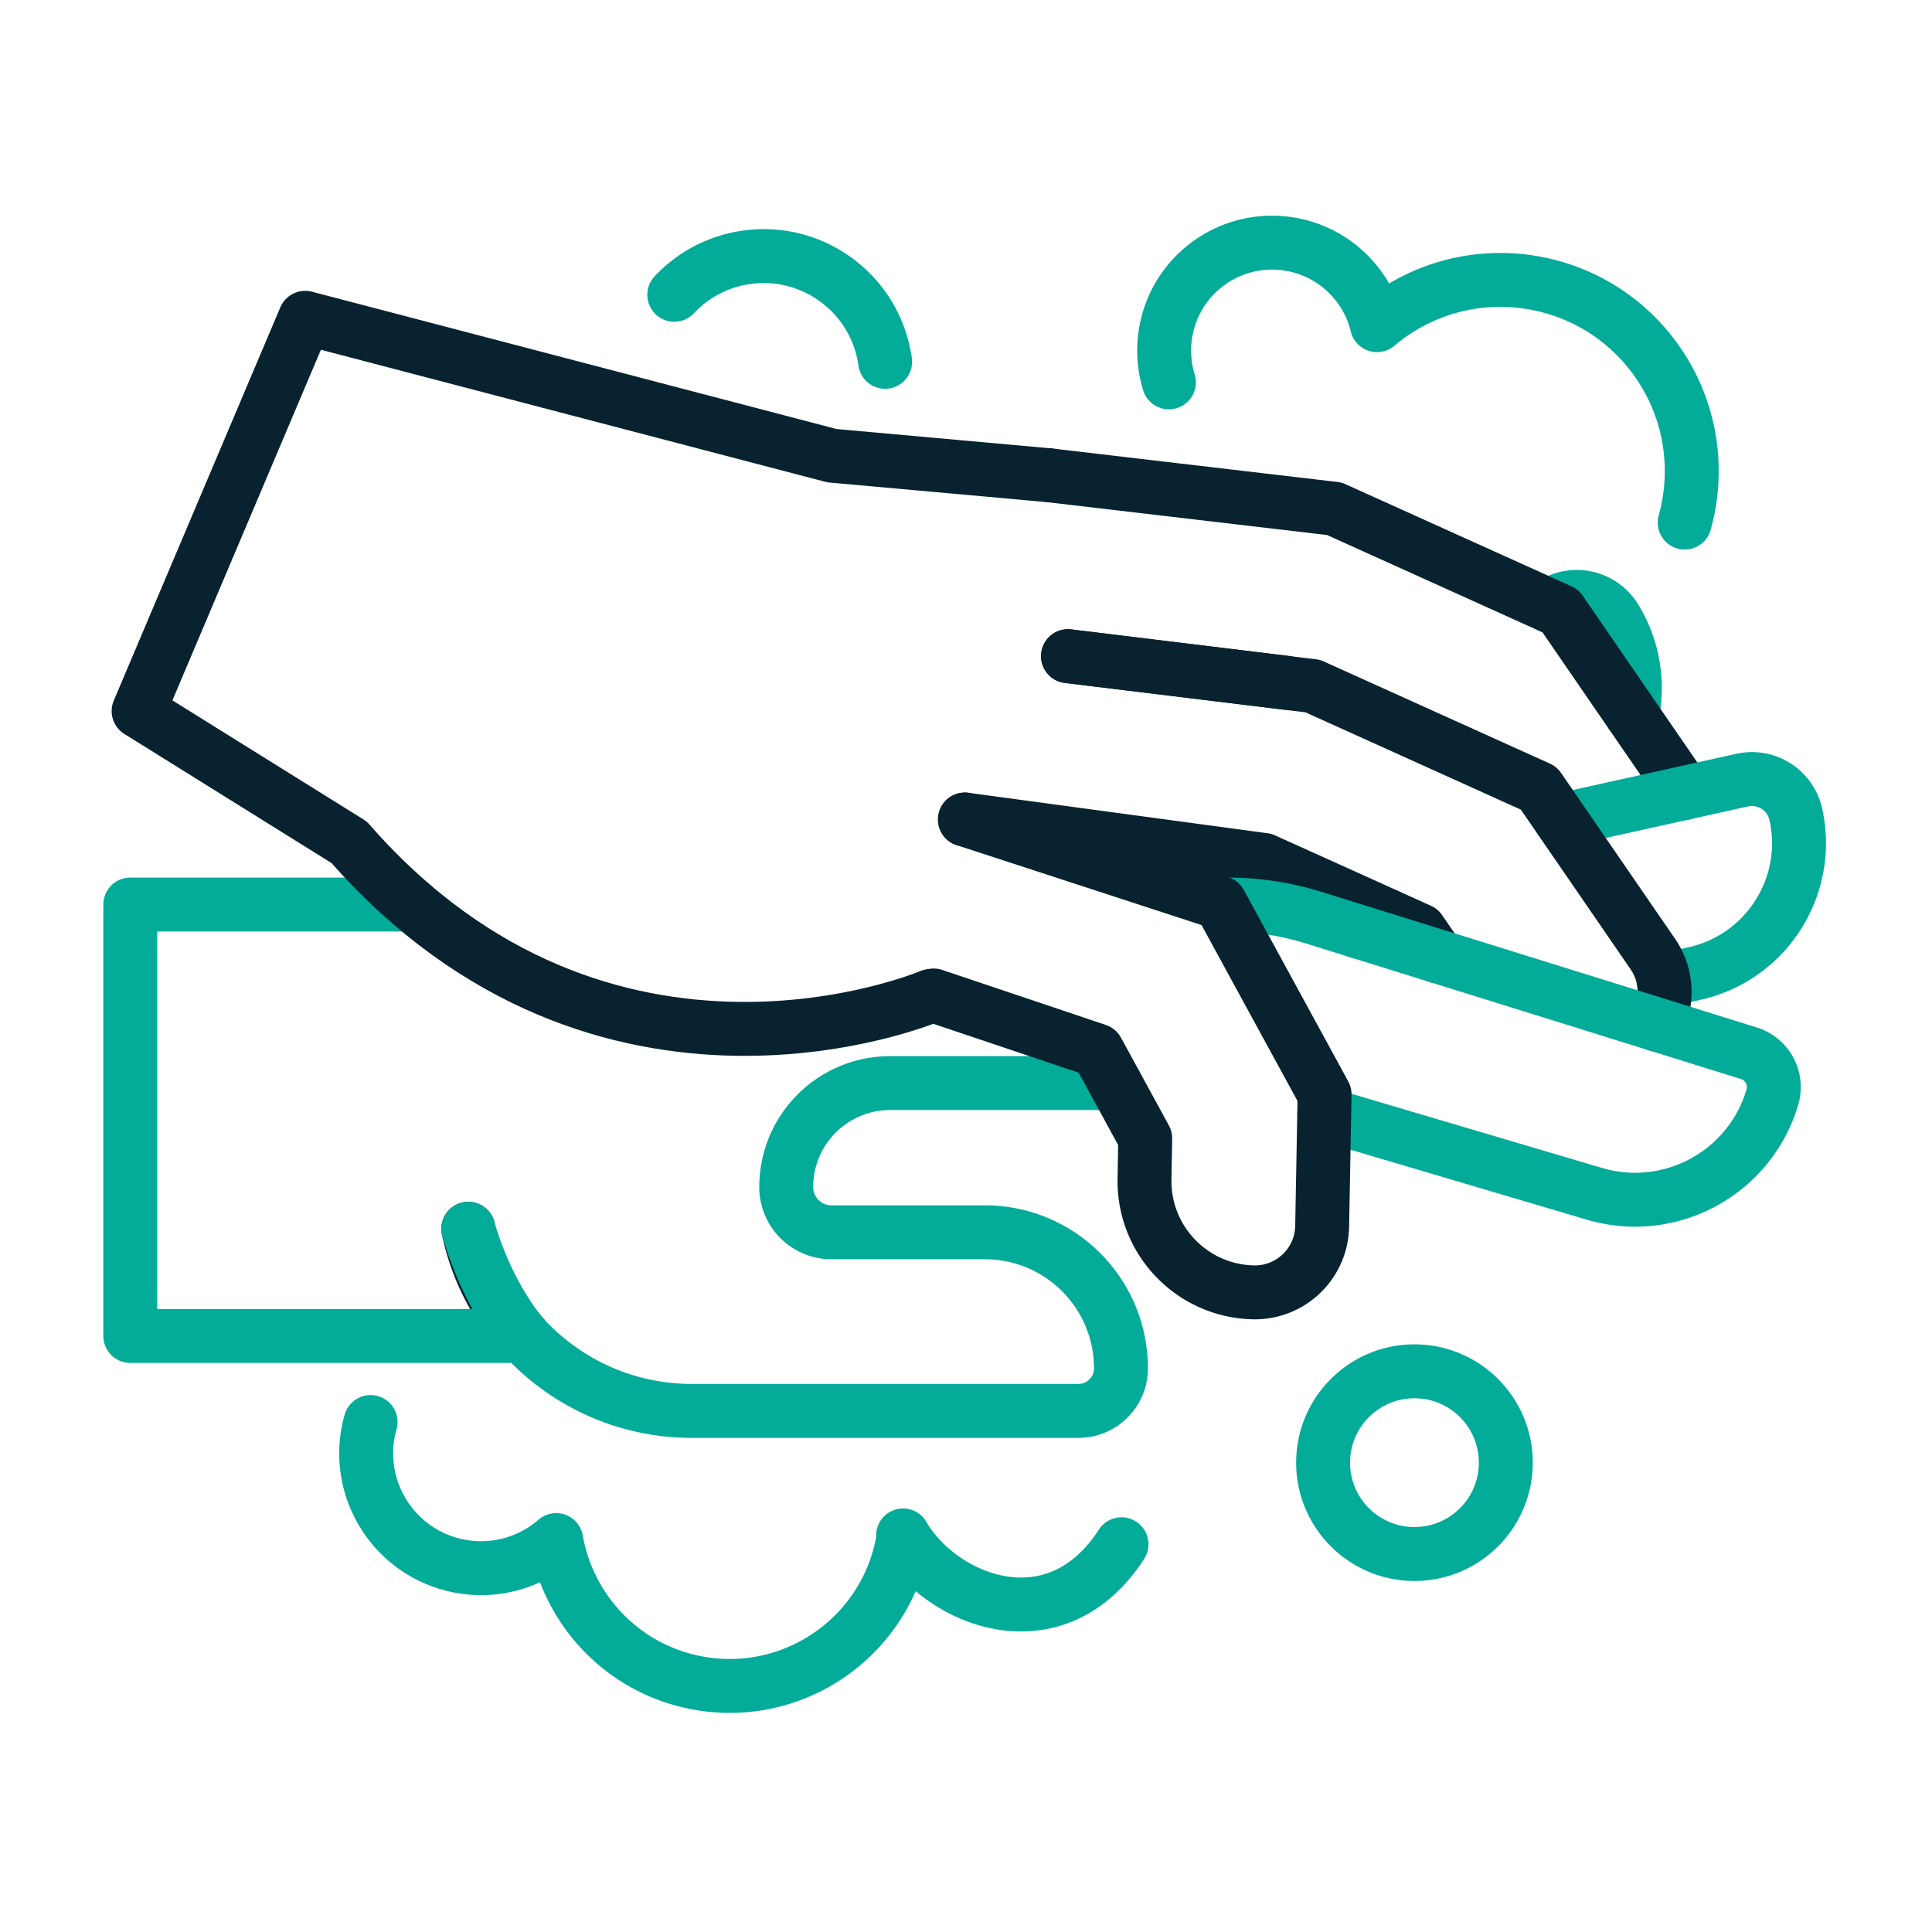
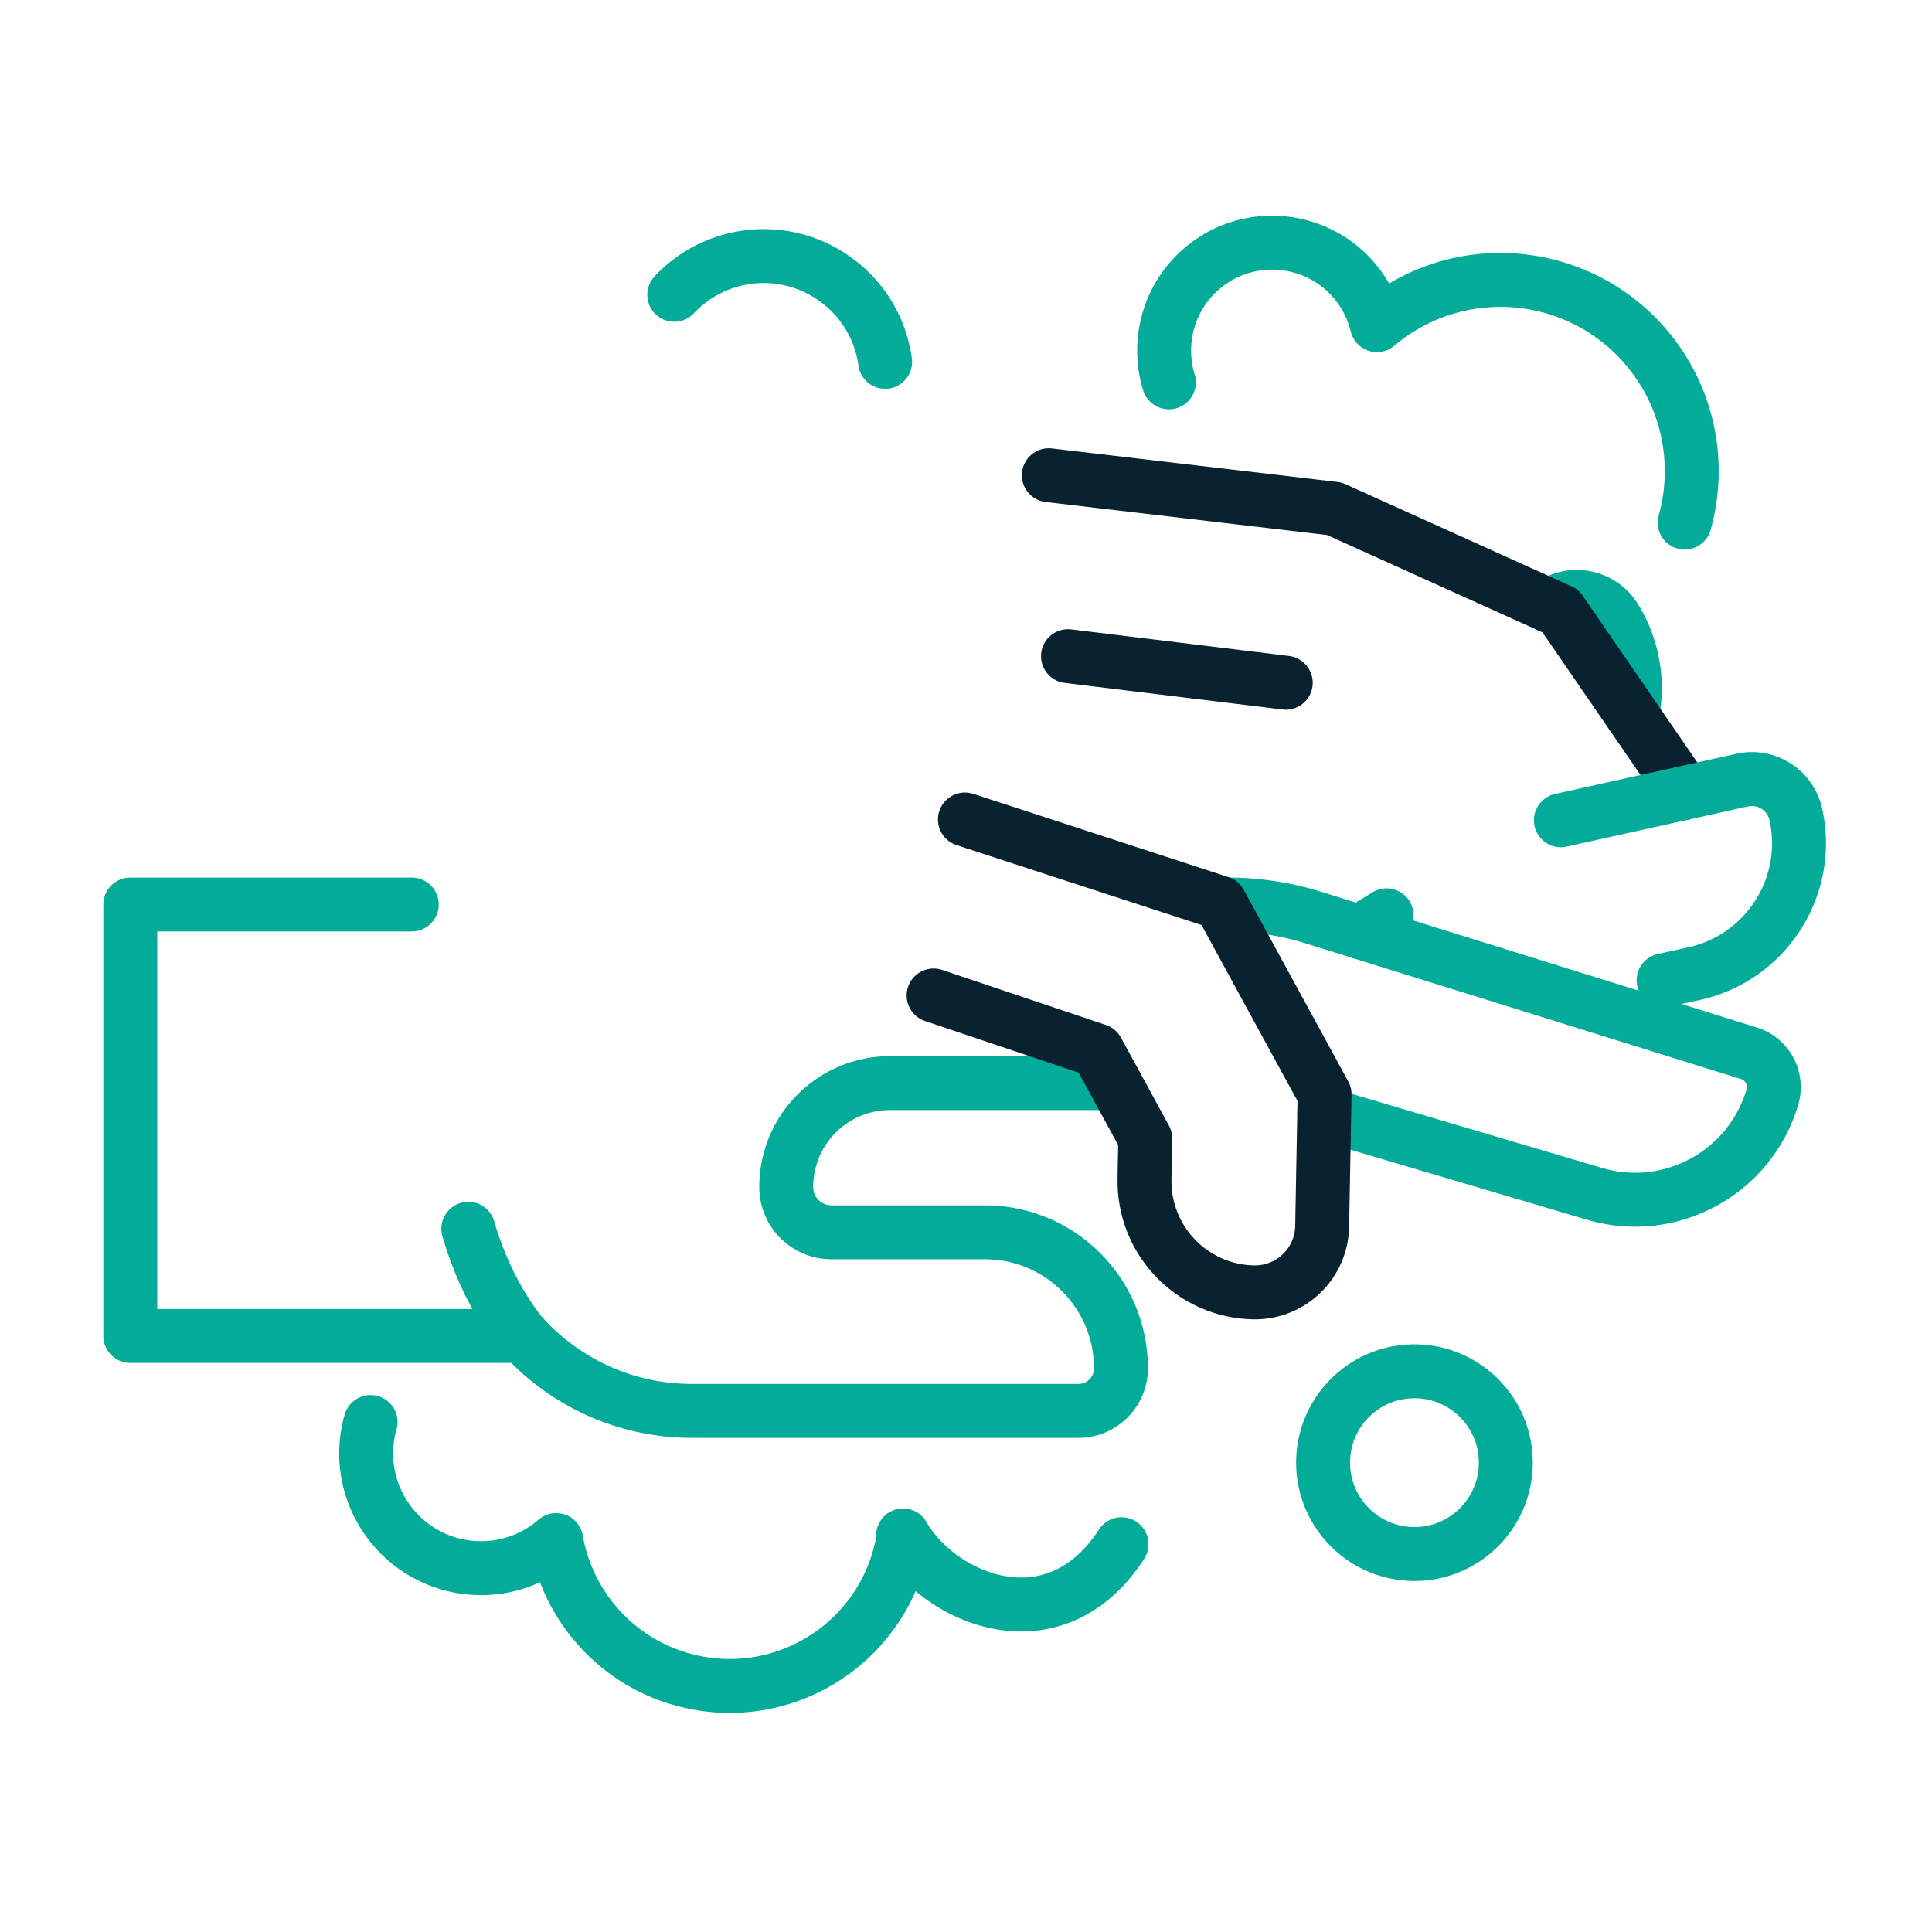
<svg xmlns="http://www.w3.org/2000/svg" width="430" height="430" fill="none" viewBox="0 0 430 430">
  <g stroke-linecap="round" stroke-linejoin="round" stroke-miterlimit="10" stroke-width="12">
    <path stroke="#03ab99" d="M197 80.53c-.03-.23-.06-.45-.1-.68-2.46-14.89-16.53-24.95-31.4-22.48a27.18 27.18 0 0 0-15.43 8.24m224.89 50.7c3.46-12.44 1.24-26.29-7.21-37.32-14.3-18.66-41.02-22.21-59.68-7.91-.55.42-1.08.85-1.6 1.29-.76-3.15-2.17-6.2-4.27-8.94-8.07-10.54-23.16-12.54-33.7-4.46-8.2 6.28-11.2 16.8-8.34 26.13m-10.549 258.6c-14.92 23.04-40.4 12.34-48.61-1.96l-.03 1.03c-.03.15-.04.29-.07.44-3.95 21.27-24.39 35.31-45.66 31.36-16.55-3.07-28.72-16.14-31.45-31.8-5.68 4.91-13.44 7.3-21.39 5.82-13.88-2.58-23.05-15.92-20.47-29.8.14-.78.33-1.54.55-2.29m232.329 29.37c11.228 0 20.33-9.102 20.33-20.33s-9.102-20.33-20.33-20.33-20.33 9.102-20.33 20.33 9.103 20.33 20.33 20.33m30.04-211.02.85-.52c1.63-1 3.44-1.48 5.22-1.48 3.37 0 6.65 1.7 8.55 4.78 4.12 6.7 5.25 14.4 3.78 21.54m-54.64 44.55-6.03 3.7" />
    <path stroke="#08232f" d="m233.43 105.77 63.55 7.46 47.87 21.62 2.45 1.11 15.95 23.21 9.42 13.7c.8 1.17 1.42 2.41 1.85 3.69m-136.821-30.52 48.45 5.91.02.01" />
    <path stroke="#03ab99" d="m370.26 218.2 6.83-1.51c16.03-3.55 26.15-19.42 22.6-35.45a10.02 10.02 0 0 0-9.76-7.85c-.72 0-1.45.08-2.18.24l-13.23 2.93-27.12 6.01" />
-     <path stroke="#08232f" d="M368.649 228c1.22-2.21 1.84-4.69 1.84-7.2 0-.87-.07-1.74-.23-2.6-.36-2.05-1.15-4.05-2.4-5.87l-9.94-14.46-10.52-15.3-1.28-1.87-3.63-5.28-36.71-16.58-13.61-6.15-6-.73-48.47-5.92M214.77 182.4l43.12 5.83 23.44 3.17 8.61 3.89h.01l18.66 8.43 7.41 3.35 3.96 5.77h.01m-203.63 84.49c-.06-.06-.24-.27-.53-.62a50.3 50.3 0 0 1-11.6-23.22" />
    <path stroke="#03ab99" d="M271.779 201.32h1.42c6.5 0 12.96.99 19.17 2.92l10.21 3.18 17.4 5.42h.01l30.94 9.64h.01l17.71 5.52 20.5 6.39a7.894 7.894 0 0 1 5.32 9.8c-4.11 13.86-16.79 22.83-30.55 22.83-2.99 0-6.03-.43-9.05-1.32l-60.13-17.8M91.65 201.32H29v96.02h87.36c9.3 10.24 22.71 16.68 37.63 16.68h86.04c5.22 0 9.47-4.26 9.46-9.48-.01-8.36-3.39-15.91-8.87-21.4a30.2 30.2 0 0 0-21.42-8.87h-34.14c-5.57 0-10.07-4.51-10.07-10.06 0-6.39 2.58-12.18 6.77-16.37s9.98-6.78 16.37-6.78h50.05" />
    <path stroke="#03ab99" d="M116.36 297.34s-7.8-8.73-12.13-23.86" />
-     <path stroke="#08232f" d="M207.06 221.69s-72.42 30.85-129.34-34.22l-46.87-29.21 37.07-87.53 117.24 30.69 48.26 4.35" />
    <path stroke="#08232f" d="m207.789 221.56 36.43 12.25 10.67 19.55-.16 9.03c-.27 13.67 10.6 24.98 24.27 25.25 8.27.16 15.11-6.41 15.27-14.68l.54-29.4-23.26-42.64-56.79-18.53" />
  </g>
</svg>